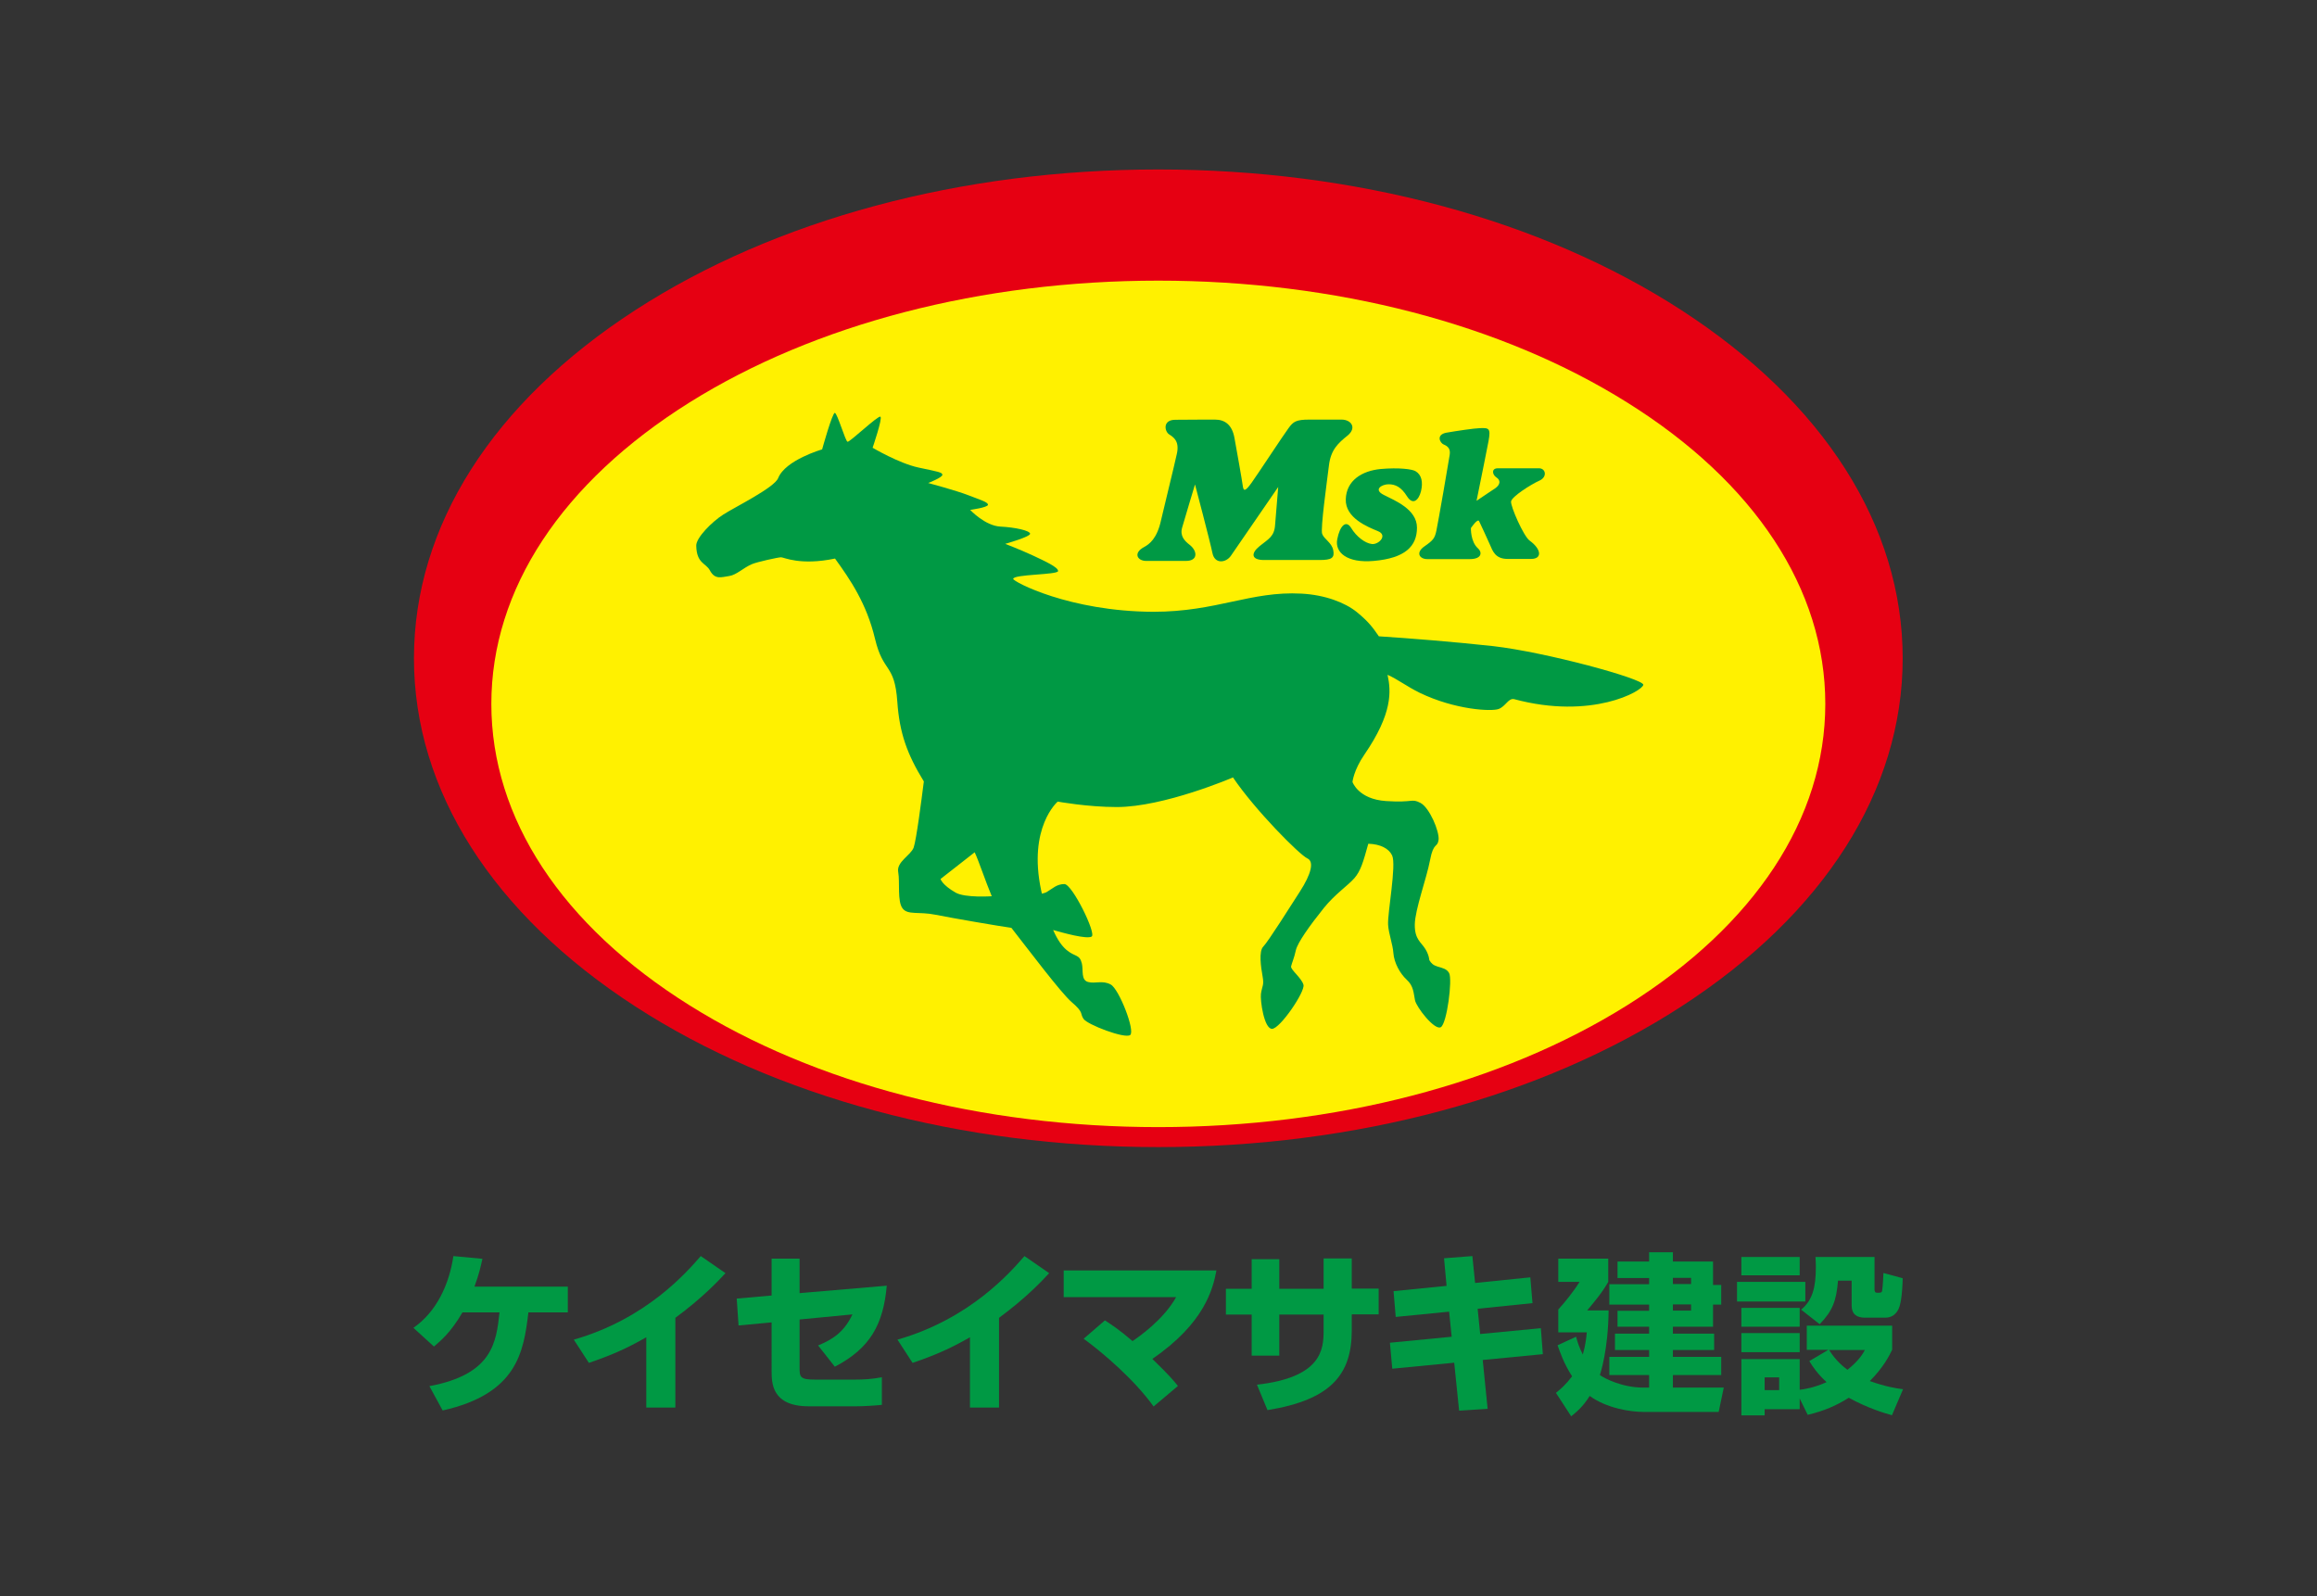
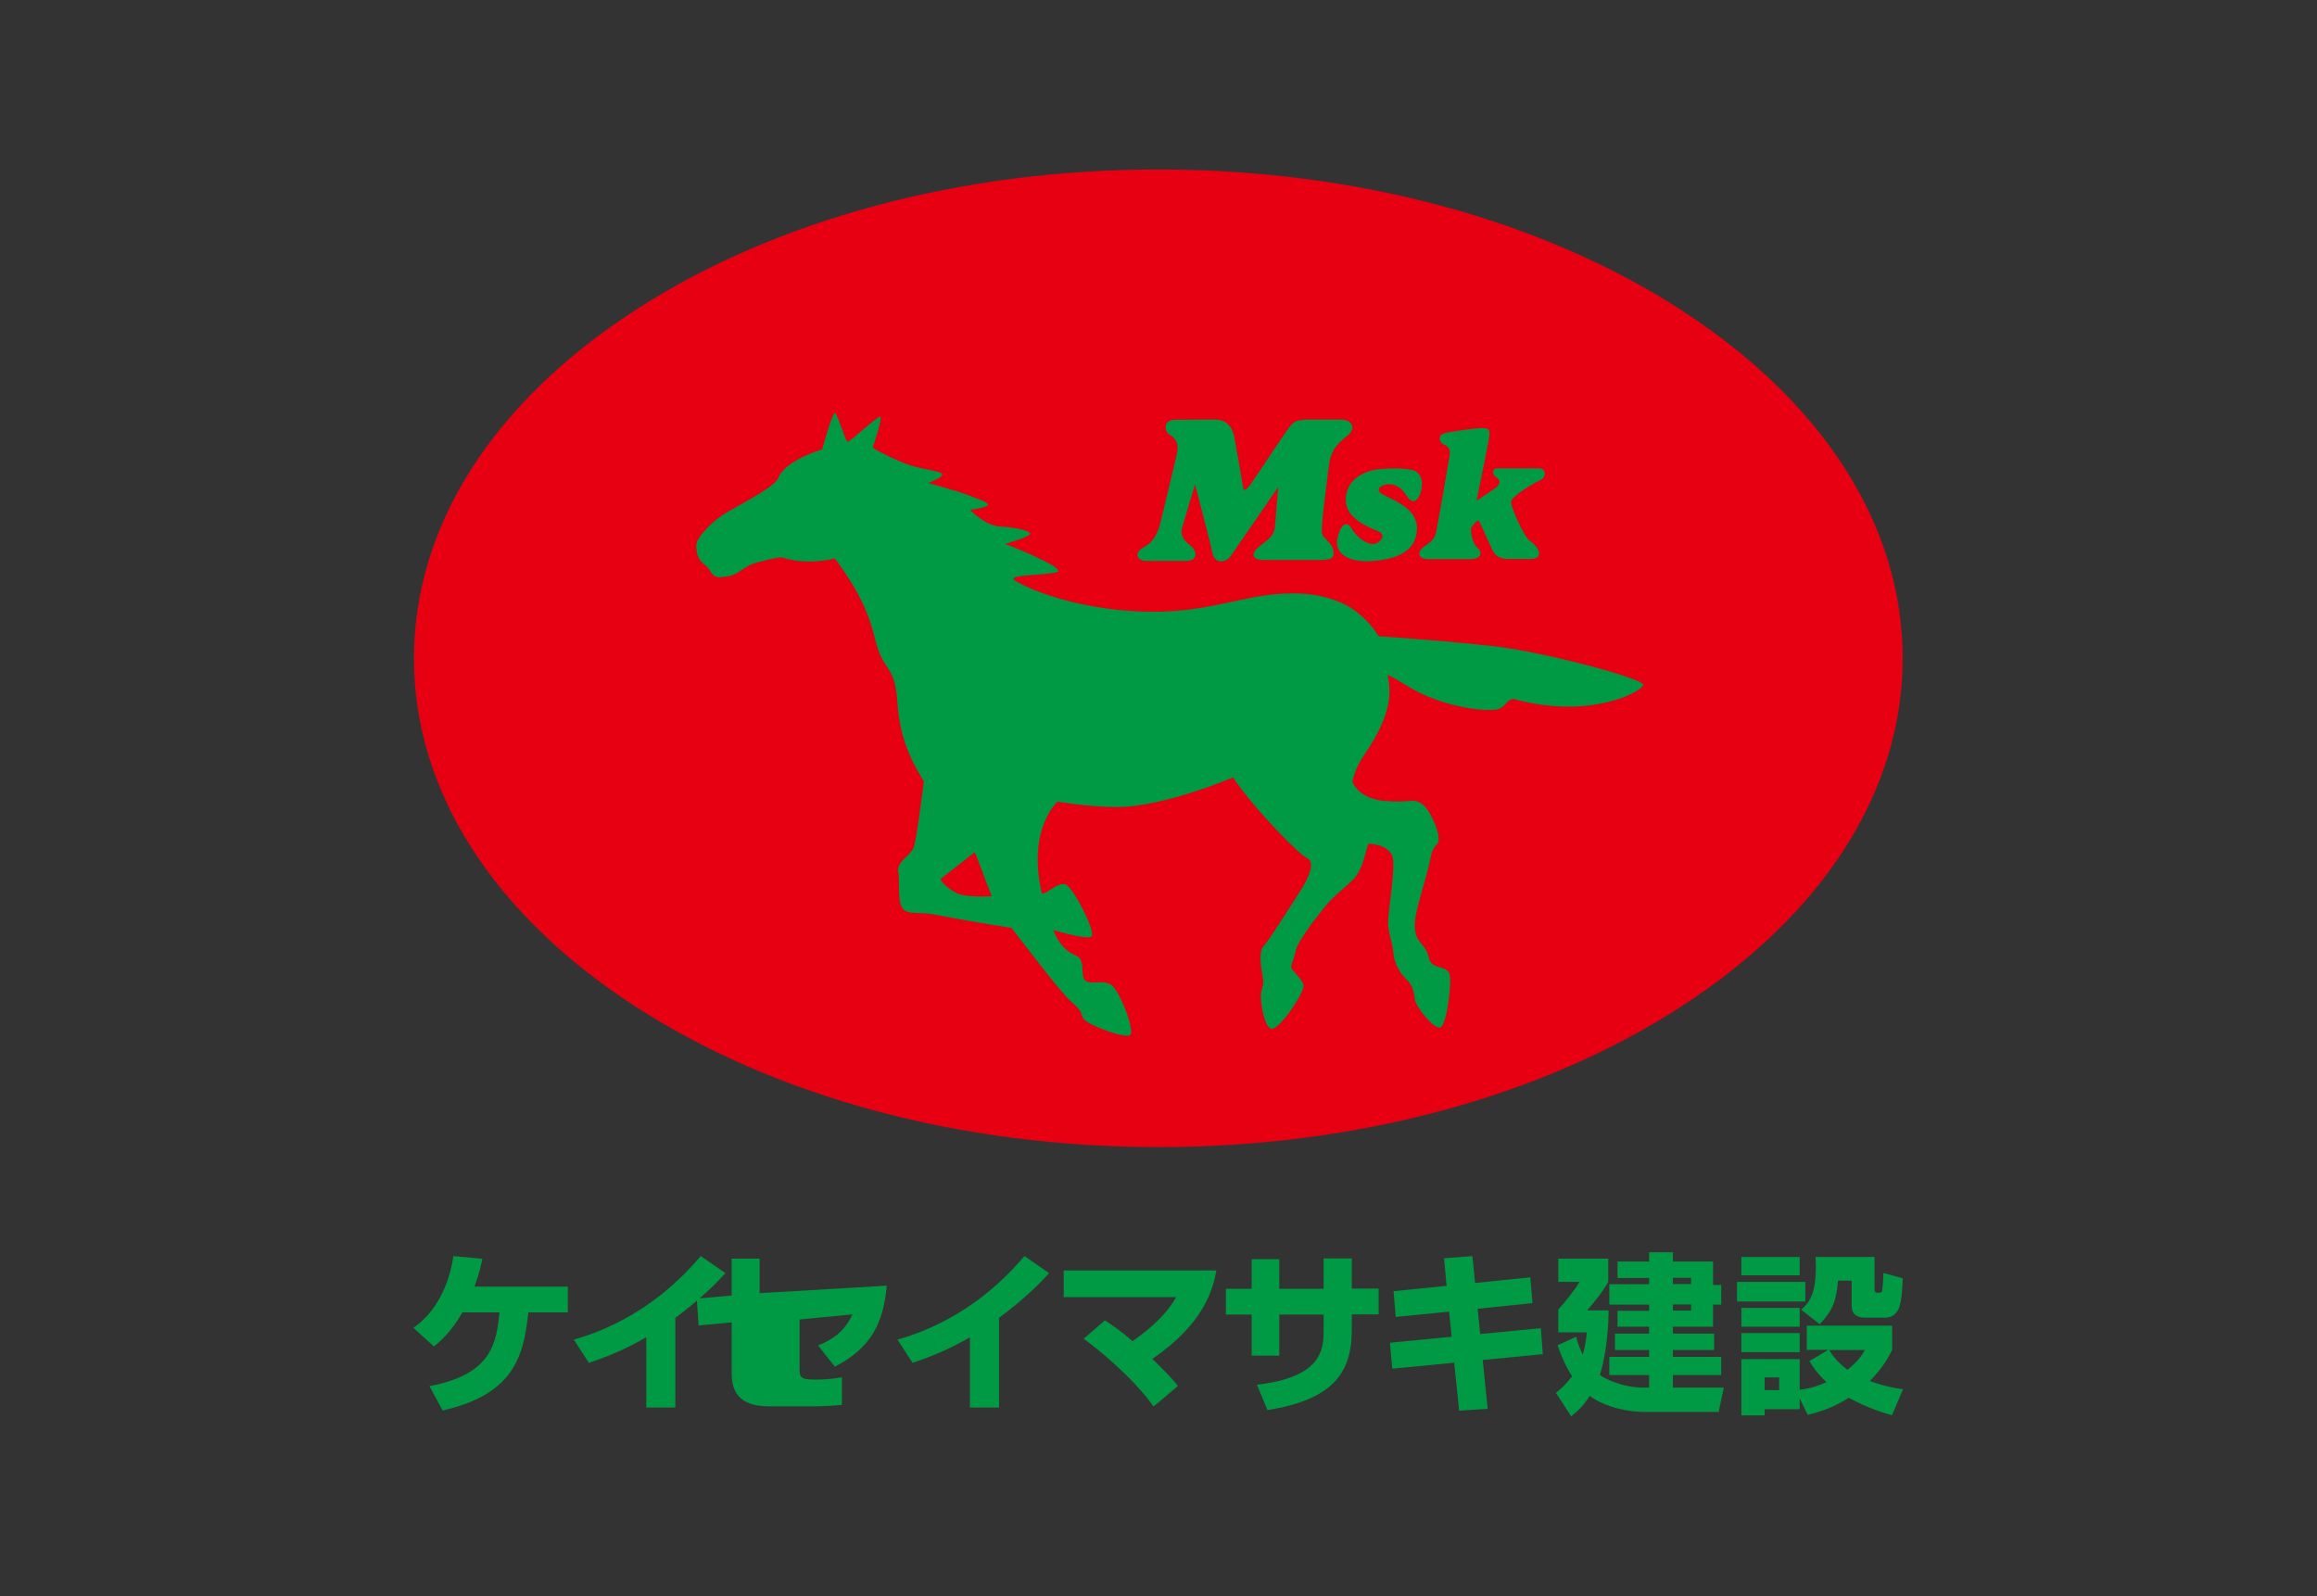
<svg xmlns="http://www.w3.org/2000/svg" version="1.1" id="レイヤー_1" x="0px" y="0px" viewBox="0 0 127.56 87.87" style="enable-background:new 0 0 127.56 87.87;" xml:space="preserve">
  <rect x="0" y="0" width="127.56" height="87.87" fill="#333333" stroke="none" />
  <style type="text/css">
	.st0{fill:#E60012;}
	.st1{fill:#FFF100;}
	.st2{fill:#009944;}
</style>
  <g>
    <path class="st0" d="M63.77,63.15c-10.86,0-21.08-2.75-28.79-7.74c-7.86-5.09-12.19-11.9-12.19-19.17   c0-7.27,4.33-14.08,12.19-19.17c7.71-4.99,17.93-7.74,28.79-7.74s21.08,2.75,28.79,7.74c7.86,5.09,12.19,11.9,12.19,19.17   c0,7.27-4.33,14.08-12.19,19.17C84.86,60.4,74.63,63.15,63.77,63.15L63.77,63.15z" />
-     <path class="st1" d="M63.77,62.05c-9.73,0-18.9-2.38-25.8-6.7c-7.05-4.41-10.92-10.3-10.92-16.6c0-6.3,3.88-12.19,10.92-16.6   c6.91-4.32,16.07-6.7,25.8-6.7s18.9,2.38,25.8,6.7c7.05,4.4,10.92,10.3,10.92,16.6c0,6.3-3.88,12.19-10.92,16.6   C82.67,59.67,73.51,62.05,63.77,62.05L63.77,62.05z" />
    <g>
      <path class="st2" d="M83.36,38.49c-0.32-0.07-0.46,0.39-0.85,0.54s-2.4,0.05-4.35-0.89c-0.73-0.36-1.22-0.75-1.77-0.99    c0.2,0.91,0.28,2.13-1.28,4.4c-0.59,0.86-0.65,1.5-0.65,1.5s0.32,0.95,1.85,1.05c1.53,0.1,1.38-0.16,1.89,0.1    c0.5,0.26,1.05,1.57,1,2.03c-0.06,0.46-0.28,0.11-0.47,1.12c-0.19,1.01-0.83,2.72-0.84,3.55s0.36,0.97,0.59,1.36    c0.2,0.33,0.21,0.6,0.21,0.6c0.11,0.18,0.22,0.28,0.45,0.35c0.3,0.09,0.51,0.13,0.64,0.36c0.19,0.35-0.12,2.79-0.46,2.98    c-0.34,0.19-1.35-1.11-1.42-1.49c-0.08-0.38-0.07-0.78-0.46-1.13c-0.36-0.33-0.69-0.92-0.73-1.47c-0.03-0.46-0.26-1.06-0.29-1.55    c-0.04-0.64,0.47-3.3,0.22-3.82c-0.18-0.38-0.65-0.62-1.31-0.64c-0.28,1.01-0.42,1.5-0.77,1.9c-0.35,0.4-1.07,0.88-1.68,1.64    c-0.77,0.96-1.45,1.91-1.54,2.33c-0.09,0.42-0.22,0.7-0.26,0.88c-0.04,0.18,0.57,0.63,0.68,1.01c0.11,0.37-1.29,2.43-1.73,2.43    c-0.44,0-0.66-1.58-0.61-1.93c0.07-0.46,0.18-0.46,0.09-0.96c-0.09-0.5-0.22-1.38,0.04-1.64c0.26-0.26,1.56-2.32,2.01-3.02    c0.64-0.99,0.79-1.66,0.42-1.83c-0.44-0.2-2.89-2.67-4.1-4.46c0,0-3.79,1.63-6.4,1.63c-1.61,0-3.25-0.3-3.25-0.3    s-1.65,1.41-0.91,4.89c0.01,0.06,0.03,0.12,0.04,0.18h0c0.12-0.03,0.22-0.06,0.28-0.1c0.32-0.19,0.54-0.43,0.96-0.43    c0.43,0,1.77,2.73,1.5,2.89c-0.27,0.16-1.56-0.2-2.12-0.36l0,0c0.24,0.55,0.49,0.89,0.74,1.1c0.48,0.4,0.71,0.22,0.84,0.74    c0.09,0.37-0.06,0.91,0.34,1.02s0.79-0.11,1.25,0.14c0.46,0.25,1.36,2.56,1.07,2.78c-0.29,0.22-2.36-0.57-2.57-0.89    c-0.21-0.32,0.04-0.33-0.66-0.93c-0.59-0.51-2.4-2.92-3.31-4.08v0c-0.59-0.08-3.23-0.53-4.17-0.72s-1.53,0.03-1.82-0.35    c-0.3-0.39-0.14-1.44-0.24-2c-0.11-0.56,0.69-0.92,0.85-1.35c0.15-0.44,0.43-2.61,0.56-3.64c-0.92-1.5-1.34-2.66-1.46-4.39    c-0.15-2.14-0.77-1.54-1.23-3.47c-0.46-1.93-1.36-3.25-2.2-4.41c-1.92,0.4-2.81-0.07-2.97-0.07c-0.16,0-1.34,0.26-1.61,0.38    c-0.47,0.2-0.84,0.59-1.24,0.65c-0.46,0.07-0.79,0.21-1.07-0.31c-0.22-0.41-0.73-0.37-0.75-1.36c-0.01-0.44,0.88-1.33,1.5-1.72    c0.62-0.4,2.8-1.47,3.01-2c0.4-1,2.42-1.58,2.42-1.58s0.56-2.02,0.7-2.01c0.14,0.02,0.58,1.56,0.7,1.59    c0.12,0.03,1.68-1.46,1.81-1.38c0.13,0.07-0.43,1.71-0.43,1.71s1.45,0.86,2.53,1.09c1.08,0.23,1.31,0.26,1.31,0.4    c0,0.15-0.78,0.45-0.78,0.45s1.56,0.42,2.2,0.67c0.64,0.25,1.1,0.38,1.09,0.53c-0.01,0.15-0.98,0.28-0.98,0.28    s0.82,0.88,1.67,0.92c0.81,0.04,1.61,0.22,1.63,0.39s-1.37,0.56-1.37,0.56s0.83,0.32,1.5,0.63c0.68,0.32,1.43,0.66,1.41,0.87    c-0.02,0.21-2.47,0.17-2.47,0.43c0,0.15,3.08,1.79,7.71,1.81c3.51,0,5.36-1.15,8.16-1c1.3,0.07,2.39,0.49,3.04,1.01    c0.65,0.53,0.89,0.86,1.22,1.34c1.7,0.11,4.09,0.3,6.29,0.54c2.9,0.33,8.29,1.8,8.27,2.13C90.43,38.04,87.64,39.64,83.36,38.49z     M54.6,49.34c-0.36-0.86-0.69-1.88-0.94-2.42l-1.88,1.47c0,0,0.08,0.32,0.83,0.75C53.13,49.44,54.6,49.34,54.6,49.34z" />
      <g>
        <path class="st2" d="M77.93,25.94c0.34,0.2,0.42,0.6,0.3,1.11c-0.13,0.5-0.45,0.78-0.77,0.27c-0.32-0.51-0.64-0.66-1.01-0.66     c-0.37,0-0.87,0.29-0.26,0.59c0.61,0.31,1.82,0.79,1.82,1.8c0,1.02-0.65,1.68-2.38,1.83c-1.46,0.13-2.15-0.46-2.01-1.19     c0.14-0.73,0.48-1.1,0.77-0.62c0.29,0.48,0.77,0.84,1.14,0.88c0.37,0.04,0.89-0.48,0.33-0.71c-0.56-0.23-1.8-0.72-1.77-1.75     c0.03-1.04,0.89-1.57,1.92-1.67C77.03,25.73,77.75,25.83,77.93,25.94z" />
        <path class="st2" d="M66.89,23.1c0.55,0,0.94,0.29,1.07,1c0.13,0.71,0.42,2.34,0.46,2.65c0.04,0.31,0.14,0.31,0.49-0.18     c0.35-0.49,1.76-2.64,2.03-3c0.26-0.36,0.42-0.47,1.14-0.47c0.72,0,1.26,0,1.78,0c0.52,0,0.85,0.44,0.34,0.87     c-0.52,0.42-0.94,0.78-1.04,1.68c-0.11,0.9-0.47,3.46-0.37,3.74c0.1,0.29,0.53,0.48,0.61,0.9c0.08,0.42-0.07,0.54-0.76,0.54     c-0.68,0-2.35,0-3.05,0c-0.7,0-0.74-0.36-0.25-0.76c0.49-0.4,0.82-0.52,0.86-1.19c0.05-0.67,0.17-2.07,0.17-2.07     s-2.26,3.28-2.6,3.78c-0.26,0.39-0.89,0.49-1.02-0.14c-0.13-0.64-0.96-3.78-0.96-3.78s-0.58,1.92-0.71,2.38     c-0.13,0.46,0.14,0.73,0.41,0.94c0.43,0.33,0.49,0.89-0.2,0.89c-0.68,0-1.7,0-2.19,0c-0.48,0-0.73-0.43-0.12-0.76     c0.3-0.16,0.72-0.47,0.94-1.48c0.11-0.5,0.74-3.04,0.88-3.7c0.13-0.66-0.19-0.87-0.44-1.03c-0.25-0.17-0.36-0.8,0.35-0.8     C65.4,23.1,66.89,23.1,66.89,23.1z" />
        <path class="st2" d="M81.37,30.19c0.22,0.19,0.25,0.59-0.46,0.59c-0.71,0-1.89,0-2.33,0c-0.44,0-0.65-0.36-0.16-0.7     c0.49-0.34,0.57-0.45,0.66-0.87c0.09-0.42,0.68-3.81,0.73-4.16c0.06-0.35-0.11-0.49-0.33-0.58c-0.21-0.09-0.43-0.54,0.15-0.65     c0.58-0.1,1.52-0.24,1.84-0.25c0.5-0.02,0.61,0,0.48,0.71c-0.08,0.41-0.39,1.99-0.66,3.29c0.33-0.23,0.84-0.56,1.03-0.69     c0.28-0.2,0.31-0.44,0.06-0.6c-0.23-0.15-0.28-0.5,0.08-0.5c0.43,0,1.9,0,2.27,0c0.37,0,0.47,0.48,0.02,0.68     c-0.45,0.2-1.53,0.88-1.56,1.15c-0.03,0.27,0.69,1.91,1.02,2.15c0.64,0.46,0.72,1.01,0.08,1.01c-0.54,0-0.61,0-1.29,0     c-0.68,0-0.82-0.43-0.98-0.8c-0.16-0.37-0.52-1.13-0.59-1.28c-0.08-0.17-0.45,0.38-0.45,0.38S80.95,29.82,81.37,30.19z" />
      </g>
    </g>
  </g>
  <g>
    <path class="st2" d="M31.26,70.83v1.42h-2.17c-0.26,2.2-0.63,4.48-4.72,5.4l-0.73-1.34c3.49-0.65,3.68-2.42,3.86-4.06h-2.04   c-0.64,1.11-1.24,1.6-1.57,1.88l-1.13-1.03c1.3-0.9,1.98-2.44,2.2-3.95l1.6,0.15c-0.09,0.38-0.17,0.81-0.44,1.53H31.26z" />
    <path class="st2" d="M37.18,77.49h-1.6v-3.87c-1.12,0.64-1.96,1-3.16,1.41l-0.83-1.28c4.02-1.15,6.24-3.74,6.99-4.6l1.36,0.94   c-0.37,0.4-1.24,1.34-2.76,2.46V77.49z" />
-     <path class="st2" d="M48.82,70.78c-0.19,2.12-0.9,3.44-2.86,4.46l-0.92-1.17c0.77-0.32,1.42-0.71,1.89-1.71l-2.91,0.28v2.66   c0,0.51,0.03,0.65,0.85,0.65h2.2c0.41,0,0.92-0.02,1.48-0.13v1.52c-0.34,0.04-1.07,0.08-1.43,0.08h-2.59   c-2.03,0-2.05-1.26-2.05-1.95V72.8l-1.82,0.17l-0.1-1.48l1.92-0.17v-2.03h1.54v1.9L48.82,70.78z" />
+     <path class="st2" d="M48.82,70.78c-0.19,2.12-0.9,3.44-2.86,4.46l-0.92-1.17c0.77-0.32,1.42-0.71,1.89-1.71l-2.91,0.28v2.66   c0,0.51,0.03,0.65,0.85,0.65c0.41,0,0.92-0.02,1.48-0.13v1.52c-0.34,0.04-1.07,0.08-1.43,0.08h-2.59   c-2.03,0-2.05-1.26-2.05-1.95V72.8l-1.82,0.17l-0.1-1.48l1.92-0.17v-2.03h1.54v1.9L48.82,70.78z" />
    <path class="st2" d="M55,77.49h-1.6v-3.87c-1.12,0.64-1.96,1-3.16,1.41l-0.83-1.28c4.02-1.15,6.24-3.74,6.99-4.6l1.36,0.94   c-0.37,0.4-1.24,1.34-2.76,2.46V77.49z" />
    <path class="st2" d="M63.51,77.43c-1.04-1.45-2.73-2.91-3.85-3.73l1.17-1.01c0.32,0.21,0.78,0.5,1.52,1.14   c0.31-0.21,1.7-1.16,2.4-2.42h-6.19v-1.47h8.41c-0.19,1.01-0.65,2.9-3.53,4.87c0.93,0.9,1.16,1.18,1.41,1.49L63.51,77.43z" />
    <path class="st2" d="M72.87,69.28h1.55v1.66h1.48v1.42h-1.48v0.88c0,2.41-1.12,3.82-4.64,4.39l-0.58-1.4   c3.56-0.4,3.67-1.94,3.67-2.98v-0.88h-2.44v2.26h-1.52v-2.26h-1.42v-1.42h1.42v-1.63h1.52v1.63h2.44V69.28z" />
    <path class="st2" d="M79.5,69.27l1.56-0.12l0.15,1.48l3.04-0.31l0.12,1.42l-3.02,0.31l0.14,1.39l3.34-0.32l0.11,1.43l-3.31,0.32   l0.27,2.69l-1.57,0.1l-0.27-2.64l-3.41,0.33l-0.13-1.43l3.4-0.33l-0.14-1.38l-2.94,0.29l-0.12-1.42l2.92-0.29L79.5,69.27z" />
    <path class="st2" d="M90.79,76.39v-0.69H88.6v-1h2.19v-0.38h-1.88v-0.9h1.88v-0.38h-1.74v-0.88h1.74v-0.34H88.6v-1.12h2.19v-0.34   h-1.74v-0.91h1.74v-0.51h1.31v0.51h2.21v1.29h0.45v1.08h-0.45v1.22H92.1v0.38h2.27v0.9H92.1v0.38h2.66v1H92.1v0.69h2.8l-0.28,1.34   H90.5c-0.76,0-2.06-0.21-2.98-0.88c-0.39,0.62-0.75,0.9-1.02,1.12l-0.84-1.29c0.25-0.2,0.55-0.46,0.89-0.91   c-0.46-0.72-0.66-1.32-0.8-1.71l1.02-0.47c0.08,0.29,0.16,0.57,0.37,0.98c0.15-0.51,0.19-0.93,0.22-1.22h-1.57v-1.26   c0.36-0.39,0.87-1.03,1.17-1.52h-1.17v-1.28h2.75v1.28c-0.32,0.57-0.74,1.07-1.16,1.57h1.18c-0.02,2.16-0.44,3.43-0.48,3.56   c0.26,0.19,1.24,0.69,2.39,0.69H90.79z M93.1,70.35h-1v0.34h1V70.35z M93.1,71.81h-1v0.34h1V71.81z" />
    <path class="st2" d="M95.63,70.57h3.76v1.08h-3.76V70.57z M95.87,69.2h3.21v1.01h-3.21V69.2z M95.87,72h3.21v1.04h-3.21V72z    M99.08,76.99v0.59h-1.93v0.34h-1.28v-3.1h3.21v1.69c0.26-0.03,0.79-0.11,1.48-0.42c-0.51-0.47-0.77-0.86-0.95-1.16l1.05-0.62   h-1.19v-1.33h4.7v1.33c-0.16,0.33-0.48,0.97-1.23,1.72c0.81,0.29,1.41,0.4,1.83,0.45l-0.61,1.43c-0.44-0.12-1.31-0.38-2.38-0.96   c-0.69,0.44-1.38,0.73-2.26,0.94L99.08,76.99z M95.87,73.39h3.21v1.05h-3.21V73.39z M97.15,75.83v0.7h0.8v-0.7H97.15z M99.16,72.1   c0.63-0.52,0.81-1.23,0.81-2.36c0-0.23-0.01-0.37-0.02-0.54h3.25v1.78c0,0.1,0.02,0.19,0.15,0.19c0.18,0,0.26,0,0.27-0.13   c0.04-0.26,0.06-0.7,0.07-0.96l1.06,0.29c0,0.19-0.03,1.1-0.17,1.54c-0.03,0.1-0.19,0.63-0.79,0.63h-1.13   c-0.43,0-0.72-0.19-0.72-0.66V70.5h-0.75c-0.09,1.1-0.29,1.66-1.01,2.4L99.16,72.1z M100.7,74.32c0.38,0.61,0.81,0.94,1.01,1.09   c0.65-0.52,0.86-0.91,0.96-1.09H100.7z" />
  </g>
</svg>